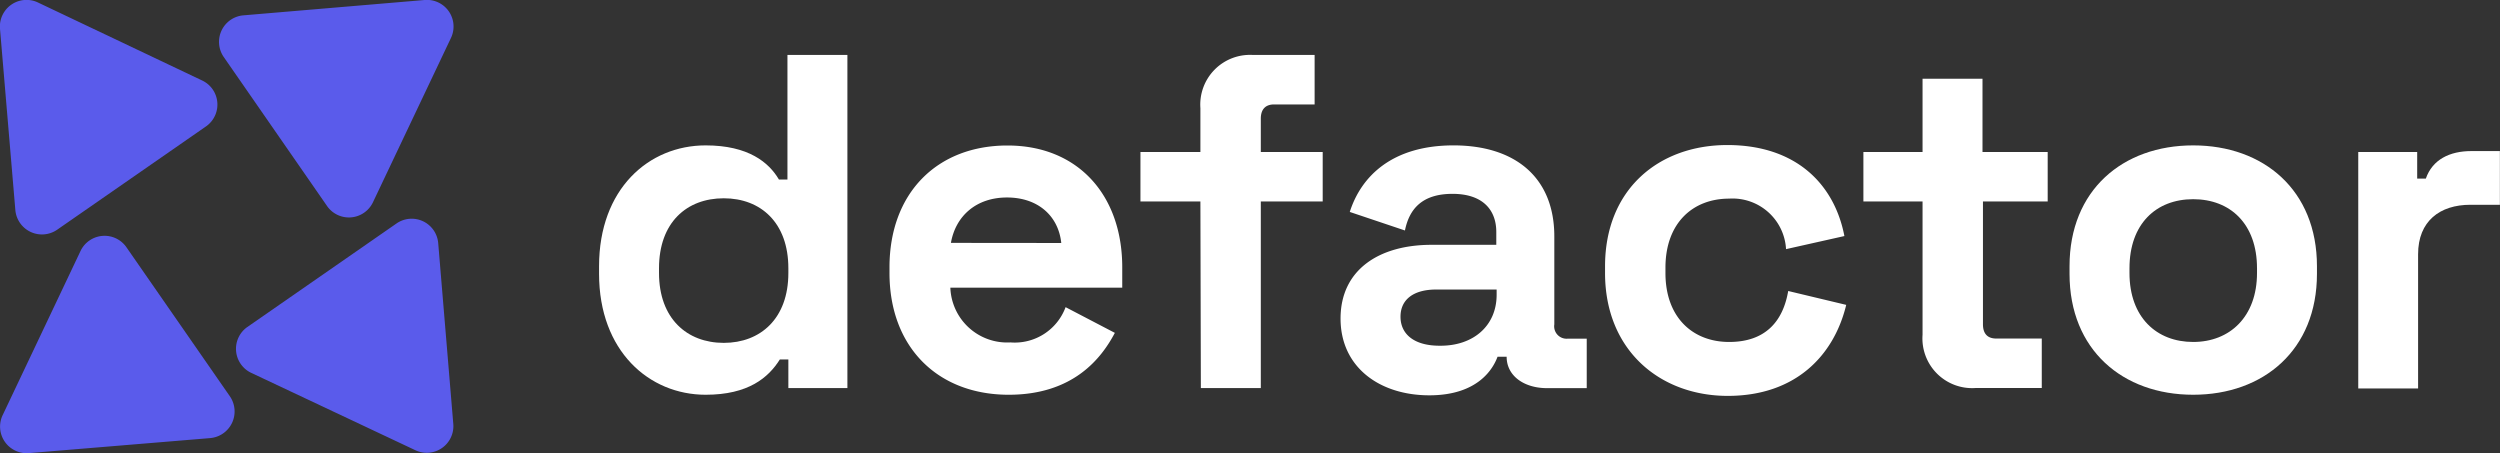
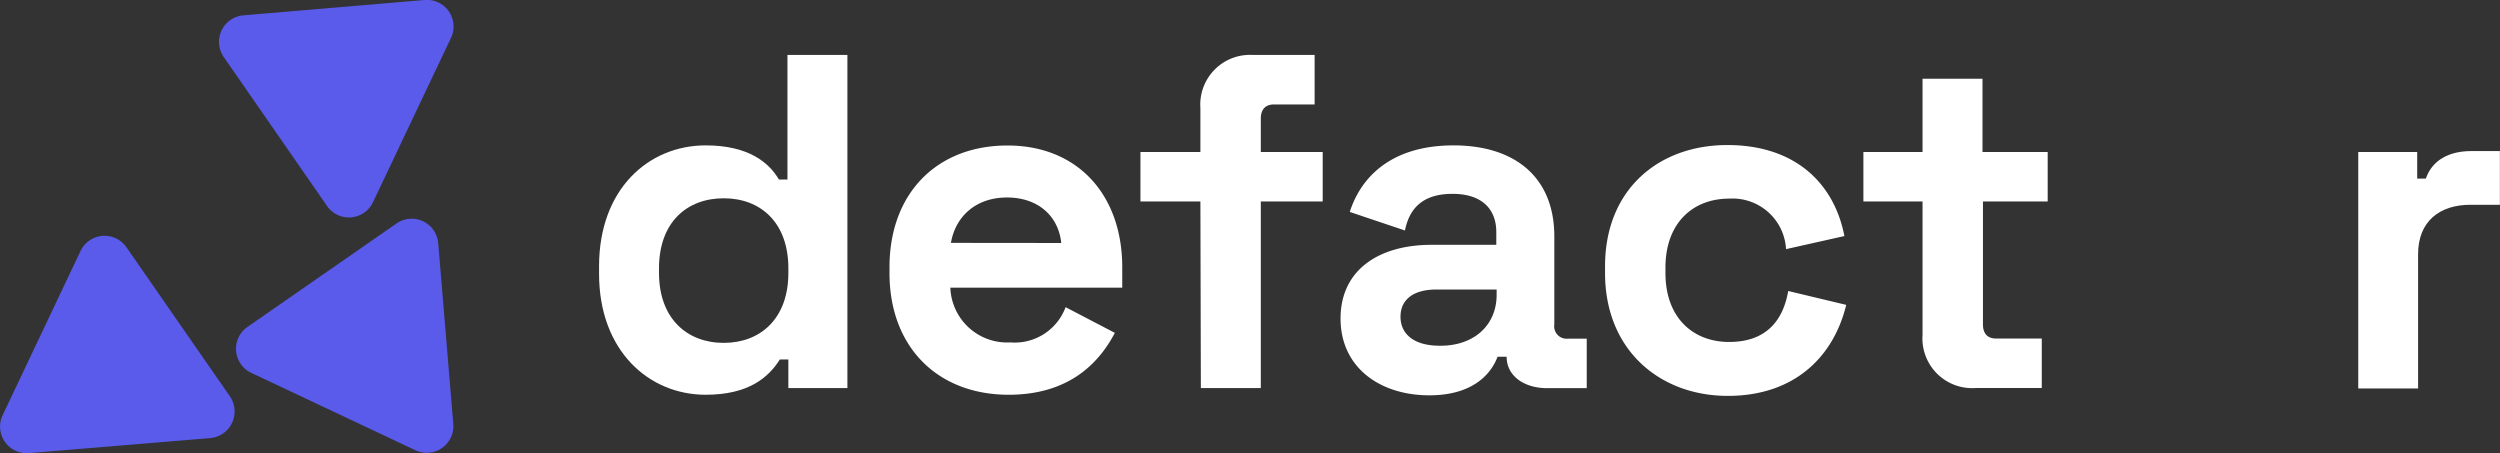
<svg xmlns="http://www.w3.org/2000/svg" id="Layer_1" data-name="Layer 1" viewBox="0 0 219.76 39.85">
  <rect x="0" y="0" width="219.76" height="39.85" fill="#333333" stroke="none" />
  <defs>
    <style>.cls-1{fill:#5a5beb;}.cls-2{fill:#fff;}</style>
  </defs>
  <path class="cls-1" d="M37.32,0,21.38,1.35A2.34,2.34,0,0,0,19.66,5l9.11,13.14a2.34,2.34,0,0,0,4-.33L39.63,3.36A2.34,2.34,0,0,0,37.32,0Z" />
-   <path class="cls-1" d="M0,2.54,1.35,18.48A2.35,2.35,0,0,0,5,20.21l13.14-9.12a2.34,2.34,0,0,0-.34-4L3.36.23A2.34,2.34,0,0,0,0,2.54Z" />
  <path class="cls-1" d="M2.54,39.83l15.94-1.32a2.35,2.35,0,0,0,1.73-3.67L11.09,21.7a2.34,2.34,0,0,0-4,.34L.23,36.5A2.34,2.34,0,0,0,2.54,39.83Z" />
  <path class="cls-1" d="M39.85,37.31,38.52,21.37a2.34,2.34,0,0,0-3.66-1.73L21.72,28.76a2.34,2.34,0,0,0,.33,4l14.47,6.82A2.34,2.34,0,0,0,39.85,37.31Z" />
  <path class="cls-2" d="M52.66,24.07V23.4c0-6.78,4.35-10.62,9.37-10.62,3.76,0,5.56,1.5,6.44,3h.75V4.83h5.27V34.11H69.3V31.6h-.75c-1,1.59-2.76,3.1-6.52,3.1C57.05,34.7,52.66,30.85,52.66,24.07ZM69.3,24v-.42c0-4-2.42-6.15-5.68-6.15s-5.69,2.13-5.69,6.15V24c0,4,2.46,6.14,5.69,6.14S69.3,28,69.3,24Z" />
  <path class="cls-2" d="M78.19,24v-.5c0-6.53,4.18-10.71,10.37-10.71s10.09,4.35,10.09,10.71v1.79H83.54a5,5,0,0,0,5.28,4.81A4.77,4.77,0,0,0,93.67,27L98,29.26c-1.17,2.22-3.64,5.44-9.33,5.44C82.42,34.7,78.19,30.51,78.19,24Zm15.1-2.64c-.25-2.38-2.05-4-4.77-4S84,19,83.59,21.35Z" />
  <path class="cls-2" d="M105.52,17.71h-5.27V13.36h5.27V9.51a4.37,4.37,0,0,1,4.6-4.68h5.44V9.18H112c-.75,0-1.17.42-1.17,1.25v2.93h5.44v4.35h-5.44v16.4h-5.27Z" />
  <path class="cls-2" d="M117.84,28c0-4.26,3.35-6.48,8-6.48h5.69V20.39c0-1.92-1.17-3.35-3.85-3.35s-3.8,1.34-4.18,3.22l-4.85-1.63c1-3.13,3.72-5.85,9.12-5.85s8.86,2.8,8.86,8v7.74a1.09,1.09,0,0,0,1.18,1.25h1.67v4.35H136c-2.05,0-3.56-1.09-3.56-2.76v0h-.8c-.37,1-1.67,3.39-6,3.39S117.84,32.31,117.84,28Zm13.72-2.13v-.42h-5.31c-2,0-3.14.88-3.14,2.39s1.17,2.55,3.43,2.55C129.47,30.43,131.56,28.67,131.56,25.91Z" />
  <path class="cls-2" d="M141.09,24v-.59c0-6.77,4.72-10.66,10.75-10.66s9.41,3.43,10.29,8L157,21.9A4.71,4.71,0,0,0,152,17.46c-3.18,0-5.6,2.13-5.6,6.07V24c0,3.93,2.42,6.06,5.6,6.06s4.73-1.8,5.19-4.48l5.1,1.22c-1.08,4.47-4.47,8-10.41,8S141.09,30.81,141.09,24Z" />
  <path class="cls-2" d="M169,29.43V17.71H163.8V13.36H169V6.92h5.27v6.44H180v4.35h-5.69v10.8c0,.83.41,1.25,1.17,1.25h4v4.35h-5.85A4.37,4.37,0,0,1,169,29.43Z" />
-   <path class="cls-2" d="M181.92,24.07V23.4c0-6.69,4.68-10.62,10.87-10.62s10.88,3.93,10.88,10.62v.67c0,6.69-4.69,10.63-10.88,10.63S181.92,30.76,181.92,24.07ZM198.4,24v-.42c0-3.89-2.34-6.07-5.61-6.07s-5.6,2.18-5.6,6.07V24c0,3.89,2.38,6.06,5.6,6.06S198.4,27.84,198.4,24Z" />
  <path class="cls-2" d="M207.3,13.36h5.18V15.7h.76c.58-1.67,2.09-2.42,4-2.42h2.51V18h-2.59c-2.68,0-4.6,1.43-4.6,4.35v11.8H207.3Z" />
</svg>